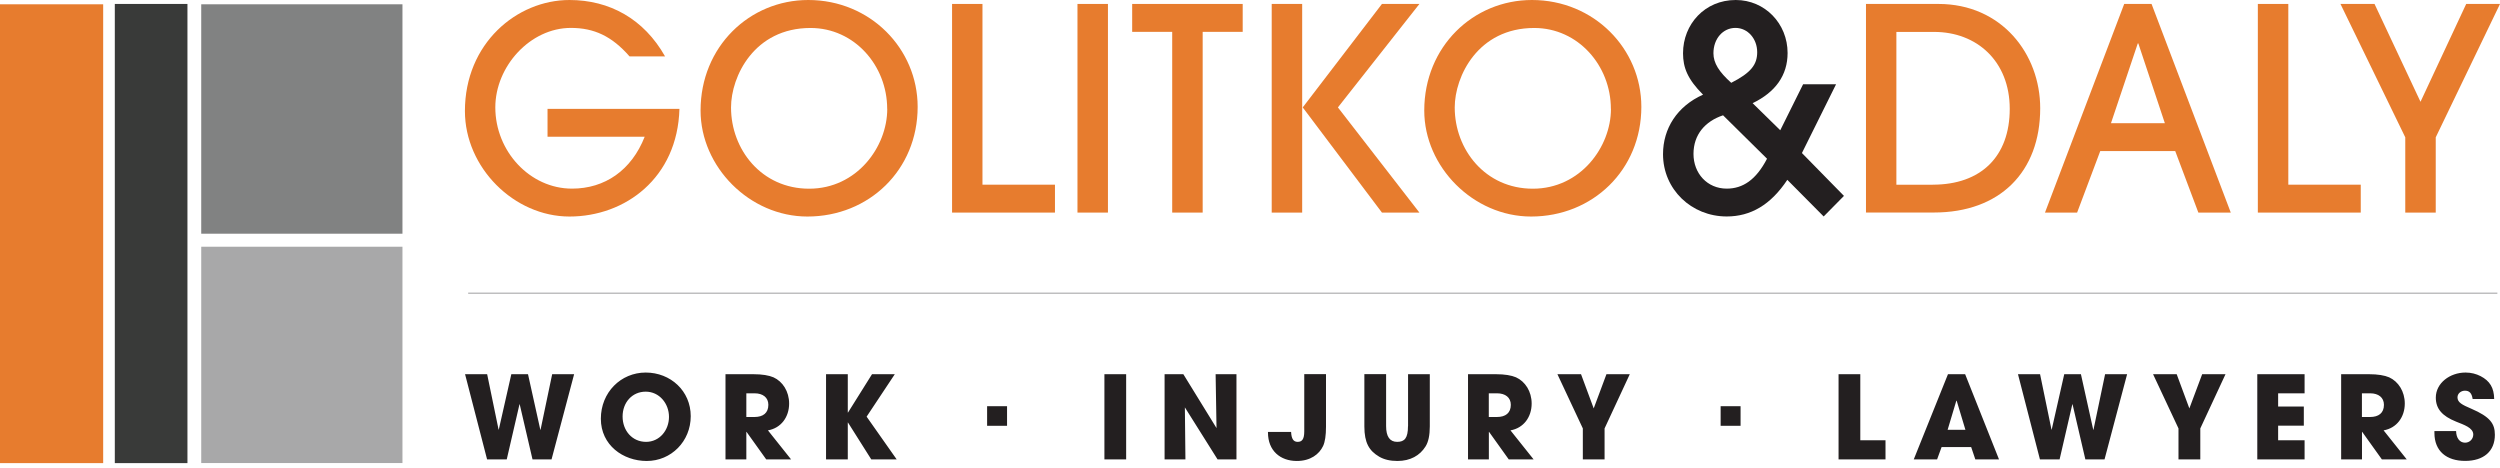
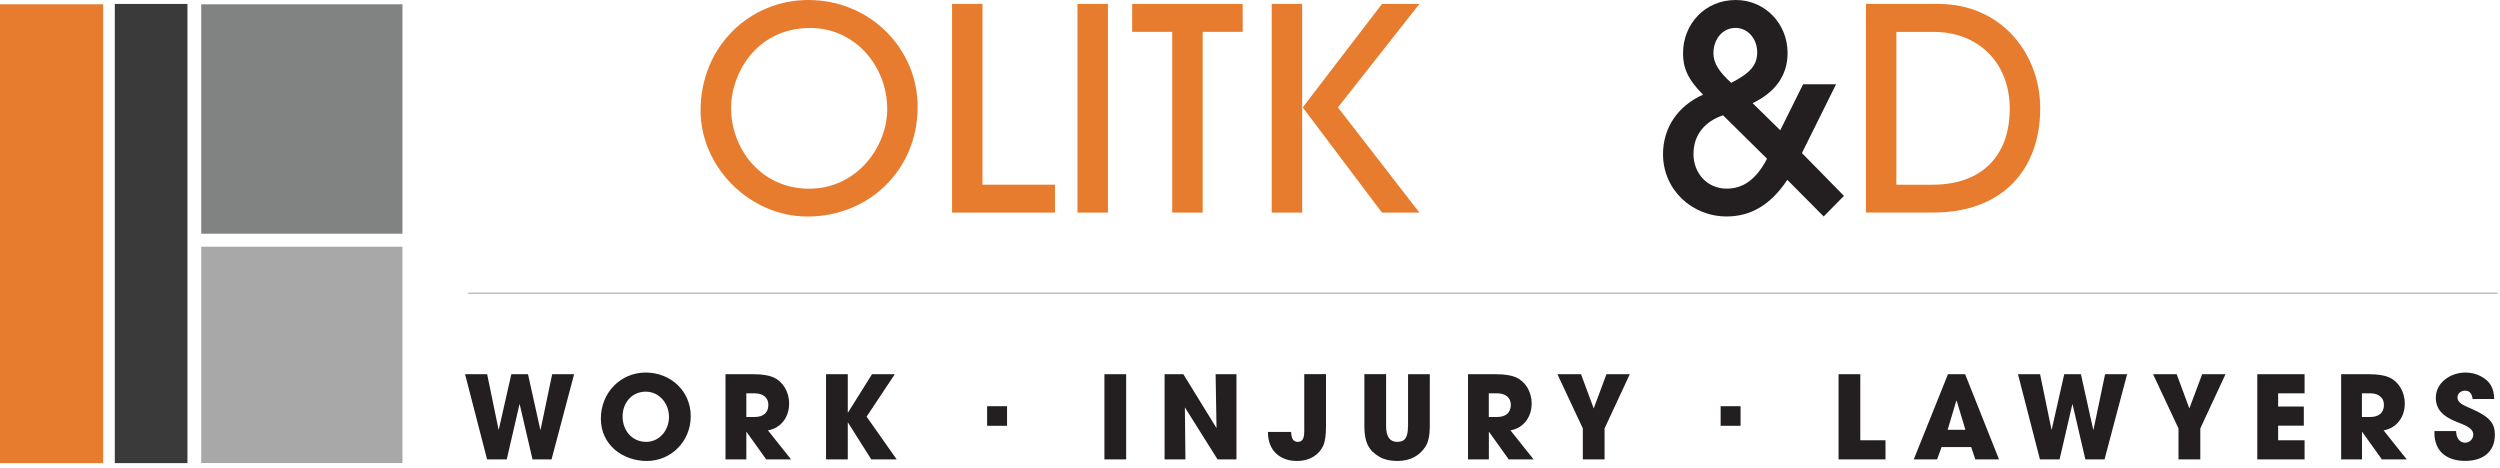
<svg xmlns="http://www.w3.org/2000/svg" id="Layer_1" data-name="Layer 1" version="1.1" viewBox="0 0 361.03 67.57">
  <defs>
    <style> .cls-1 { fill: #a8a8a9; } .cls-1, .cls-2, .cls-3, .cls-4, .cls-5, .cls-6 { stroke-width: 0px; } .cls-7 { clip-path: url(#clippath); } .cls-2 { fill: none; } .cls-8 { clip-path: url(#clippath-1); } .cls-9 { clip-path: url(#clippath-2); } .cls-3 { fill: #231f20; } .cls-4 { fill: #e77c2e; } .cls-5 { fill: #393a39; } .cls-6 { fill: #818282; } </style>
    <clipPath id="clippath">
      <rect class="cls-2" y="0" width="361.03" height="67.57" />
    </clipPath>
    <clipPath id="clippath-1">
      <rect class="cls-2" y="0" width="361.03" height="67.57" />
    </clipPath>
    <clipPath id="clippath-2">
      <rect class="cls-2" y="0" width="361.03" height="67.57" />
    </clipPath>
  </defs>
  <rect class="cls-4" y=".62" width="14.9" height="66.26" />
  <rect class="cls-5" x="16.58" y=".57" width="10.49" height="66.31" />
  <rect class="cls-6" x="29.06" y=".62" width="29.06" height="33.13" />
  <rect class="cls-1" x="29.06" y="35.63" width="29.06" height="31.24" />
  <g class="cls-7">
-     <path class="cls-4" d="M79.07,19.75v-4.03h19.05c-.28,10.01-7.86,15.55-15.88,15.55s-15.1-7.08-15.1-15.23c0-9.77,7.49-16.04,15.1-16.04,5.78,0,10.75,2.73,13.8,8.14h-5.13c-2.56-2.93-5.13-4.11-8.47-4.11-5.86,0-10.91,5.54-10.91,11.48,0,6.35,5.01,11.73,11.07,11.73,4.76,0,8.59-2.65,10.5-7.49h-14.05Z" />
    <path class="cls-4" d="M128.12,15.72c0-6.23-4.72-11.68-11.07-11.68-8.14,0-11.48,7-11.48,11.48,0,6.07,4.4,11.73,11.28,11.73s11.28-6.03,11.28-11.52M116.6,31.27c-8.35,0-15.43-7.17-15.43-15.31C101.17,6.72,108.26,0,116.72,0c8.96,0,15.8,7.04,15.8,15.43,0,9.12-7.04,15.84-15.92,15.84" />
  </g>
  <polygon class="cls-4" points="137.49 30.7 137.49 .57 141.88 .57 141.88 26.67 152.35 26.67 152.35 30.7 137.49 30.7" />
  <rect class="cls-4" x="155.6" y=".57" width="4.4" height="30.13" />
  <polygon class="cls-4" points="169.28 30.7 169.28 4.6 163.5 4.6 163.5 .57 179.46 .57 179.46 4.6 173.68 4.6 173.68 30.7 169.28 30.7" />
  <path class="cls-4" d="M199.57,30.7l-11.44-15.19,11.44-14.94h5.41l-11.77,14.94,11.77,15.19h-5.41ZM183.65.57h4.4v30.13h-4.4V.57Z" />
  <g class="cls-8">
-     <path class="cls-4" d="M232.63,15.72c0-6.23-4.72-11.68-11.07-11.68-8.14,0-11.48,7-11.48,11.48,0,6.07,4.4,11.73,11.28,11.73s11.28-6.03,11.28-11.52M221.11,31.27c-8.35,0-15.43-7.17-15.43-15.31C205.68,6.72,212.76,0,221.23,0c8.96,0,15.8,7.04,15.8,15.43,0,9.12-7.04,15.84-15.92,15.84" />
    <path class="cls-3" d="M253.76,7.53c0-1.91-1.34-3.5-3.14-3.5s-3.18,1.55-3.18,3.66c0,1.42.81,2.69,2.57,4.27,2.89-1.47,3.75-2.65,3.75-4.44M248.83,16.65c-2.57.86-4.27,2.77-4.27,5.58s1.99,5.01,4.8,5.01c2.32,0,4.23-1.26,5.82-4.32l-6.35-6.27ZM258.11,25.97c-2.4,3.62-5.29,5.29-8.75,5.29-5.09,0-9.2-3.91-9.2-9,0-3.7,2.04-6.92,5.78-8.59-2.24-2.24-2.89-3.91-2.89-5.98C243.05,3.5,246.19,0,250.66,0c4.23,0,7.49,3.42,7.49,7.65,0,3.22-1.75,5.66-5.05,7.25l3.99,3.91,3.3-6.64h4.76l-4.93,9.93,6.07,6.19-2.93,2.97-5.25-5.29Z" />
    <path class="cls-4" d="M279.12,26.67c6.96,0,11.11-4.07,11.11-10.95s-4.76-11.11-10.91-11.11h-5.46v22.07h5.25ZM269.47,30.7V.57h10.46c9.12,0,14.7,7.21,14.7,15.06,0,9.2-5.82,15.06-15.35,15.06h-9.81Z" />
  </g>
-   <path class="cls-4" d="M308.8,6.27h-.08l-3.87,11.52h7.78l-3.83-11.52ZM317.47,30.7l-3.34-8.88h-10.83l-3.34,8.88h-4.64l11.44-30.13h3.95l11.44,30.13h-4.68Z" />
-   <polygon class="cls-4" points="326.06 30.7 326.06 .57 330.46 .57 330.46 26.67 340.92 26.67 340.92 30.7 326.06 30.7" />
-   <polygon class="cls-4" points="356.15 .57 349.55 14.7 342.91 .57 337.99 .57 347.35 19.83 347.35 30.7 351.75 30.7 351.75 19.83 361.03 .57 356.15 .57" />
  <rect class="cls-1" x="67.61" y="42.26" width="293.04" height=".16" />
  <g class="cls-9">
    <path class="cls-3" d="M360.19,57.63c-.02-1.65-.65-2.63-1.96-3.31-.65-.33-1.36-.52-2.18-.52-2.26,0-4.29,1.53-4.29,3.62,0,1.6.91,2.66,2.93,3.47,1.11.45,2.48.88,2.48,1.86,0,.66-.53,1.18-1.18,1.18-.78,0-1.28-.66-1.3-1.68h-3.13v.27c0,2.64,1.76,4.04,4.44,4.04s4.29-1.4,4.29-3.77c0-1.61-.68-2.59-3.39-3.76-1.35-.58-2.01-.91-2.01-1.65,0-.55.5-.96,1.08-.96.61,0,.98.32,1.11,1.2h3.11ZM341.09,60.22v-3.42h1.2c1.18,0,1.98.6,1.98,1.66,0,1.18-.76,1.76-2.01,1.76h-1.16ZM347.56,66.34l-3.34-4.19c1.9-.33,3.06-1.93,3.06-3.87,0-1.75-.93-3.19-2.26-3.79-.65-.28-1.63-.45-2.91-.45h-4.02v12.3h3.01v-3.97h.03l2.84,3.97h3.59ZM332.81,66.34v-2.76h-3.82v-2.11h3.71v-2.76h-3.71v-1.91h3.82v-2.76h-6.83v12.3h6.83ZM317.75,66.34v-4.47l3.64-7.83h-3.37l-1.85,4.94-1.83-4.94h-3.41l3.67,7.83v4.47h3.14ZM303.92,66.34l3.26-12.3h-3.18l-1.68,8.03h-.03l-1.78-8.03h-2.41l-1.81,8h-.03l-1.65-8h-3.19l3.17,12.3h2.84l1.84-7.96h.03l1.85,7.96h2.76ZM283.84,62.07h-2.58l1.26-4.21.05.02,1.26,4.19ZM288.68,66.34l-4.89-12.3h-2.48l-4.94,12.3h3.37l.65-1.78h4.27l.6,1.78h3.41ZM272.29,66.34v-2.76h-3.64v-9.54h-3.14v12.3h6.78ZM251.36,58.66h-2.88v2.83h2.88v-2.83ZM231.72,66.34v-4.47l3.64-7.83h-3.37l-1.84,4.94-1.83-4.94h-3.41l3.67,7.83v4.47h3.14ZM215,60.22v-3.42h1.2c1.18,0,1.98.6,1.98,1.66,0,1.18-.76,1.76-2.01,1.76h-1.16ZM221.47,66.34l-3.34-4.19c1.9-.33,3.06-1.93,3.06-3.87,0-1.75-.93-3.19-2.26-3.79-.65-.28-1.63-.45-2.91-.45h-4.02v12.3h3.01v-3.97h.03l2.84,3.97h3.59ZM203.33,61.55c0,1.73-.5,2.26-1.56,2.26s-1.6-.75-1.6-2.28v-7.5h-3.14v7.55c0,2.38.7,3.52,2.14,4.37.72.42,1.6.62,2.63.62,1.86,0,3.24-.78,4.06-2.09.42-.66.62-1.63.62-2.91v-7.53h-3.14v7.51ZM188.35,62.31c0,1.13-.33,1.5-.95,1.5s-.9-.45-.95-1.43h-3.34v.08c0,2.63,1.78,4.11,4.17,4.11,1.98,0,3.23-.98,3.79-2.16.28-.6.42-1.53.42-2.78v-7.6h-3.14v8.28ZM178.56,66.34v-12.3h-3.01l.13,7.78-4.79-7.78h-2.71v12.3h3.01l-.08-7.51,4.72,7.51h2.73ZM162.63,54.04h-3.14v12.3h3.14v-12.3ZM145.43,58.66h-2.88v2.83h2.88v-2.83ZM129.49,66.34l-4.34-6.17,4.07-6.13h-3.29l-3.47,5.54h-.03v-5.54h-3.14v12.3h3.14v-5.32h.03l3.36,5.32h3.67ZM107.78,60.22v-3.42h1.2c1.18,0,1.98.6,1.98,1.66,0,1.18-.76,1.76-2.01,1.76h-1.16ZM114.24,66.34l-3.34-4.19c1.9-.33,3.06-1.93,3.06-3.87,0-1.75-.93-3.19-2.26-3.79-.65-.28-1.63-.45-2.91-.45h-4.02v12.3h3.01v-3.97h.03l2.84,3.97h3.59ZM93.3,63.81c-2.01,0-3.39-1.63-3.39-3.66s1.38-3.59,3.34-3.59,3.36,1.71,3.36,3.64-1.36,3.61-3.31,3.61M93.4,66.57c3.52,0,6.35-2.83,6.35-6.47s-2.91-6.3-6.5-6.3-6.48,2.86-6.48,6.67,3.21,6.1,6.63,6.1M79.65,66.34l3.26-12.3h-3.17l-1.68,8.03h-.03l-1.78-8.03h-2.41l-1.81,8h-.03l-1.65-8h-3.19l3.18,12.3h2.84l1.84-7.96h.03l1.85,7.96h2.76Z" />
  </g>
</svg>